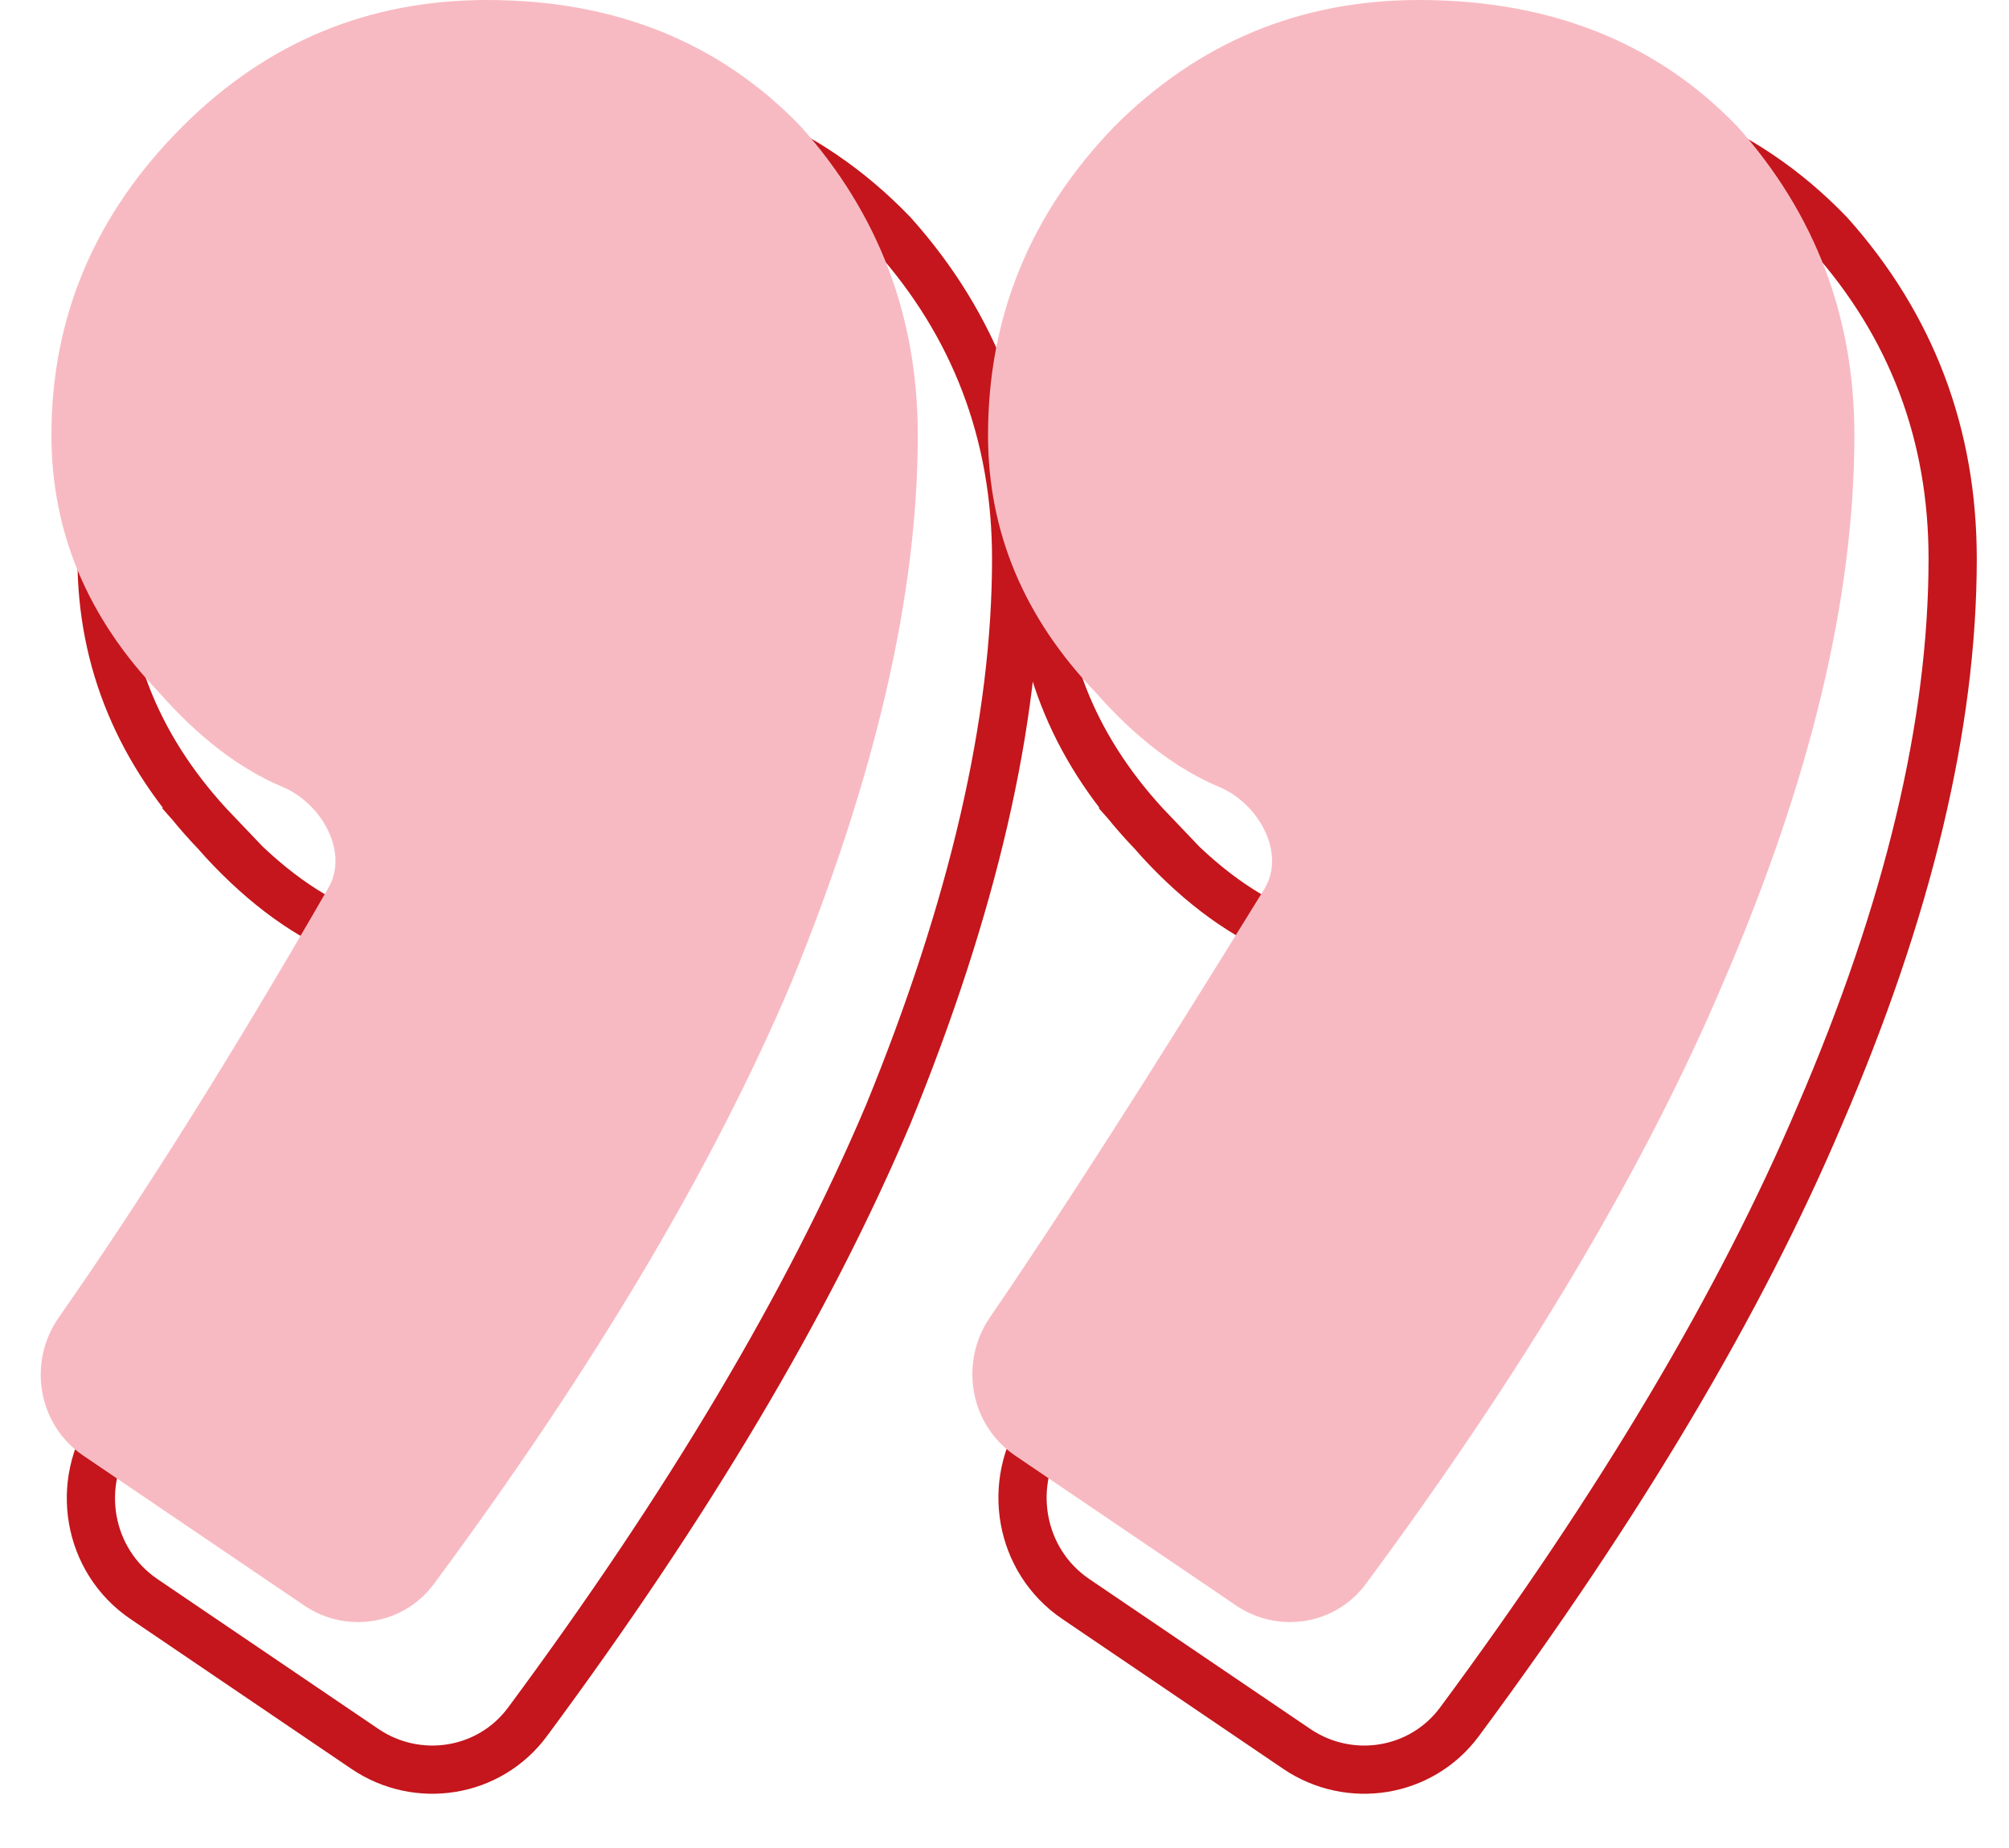
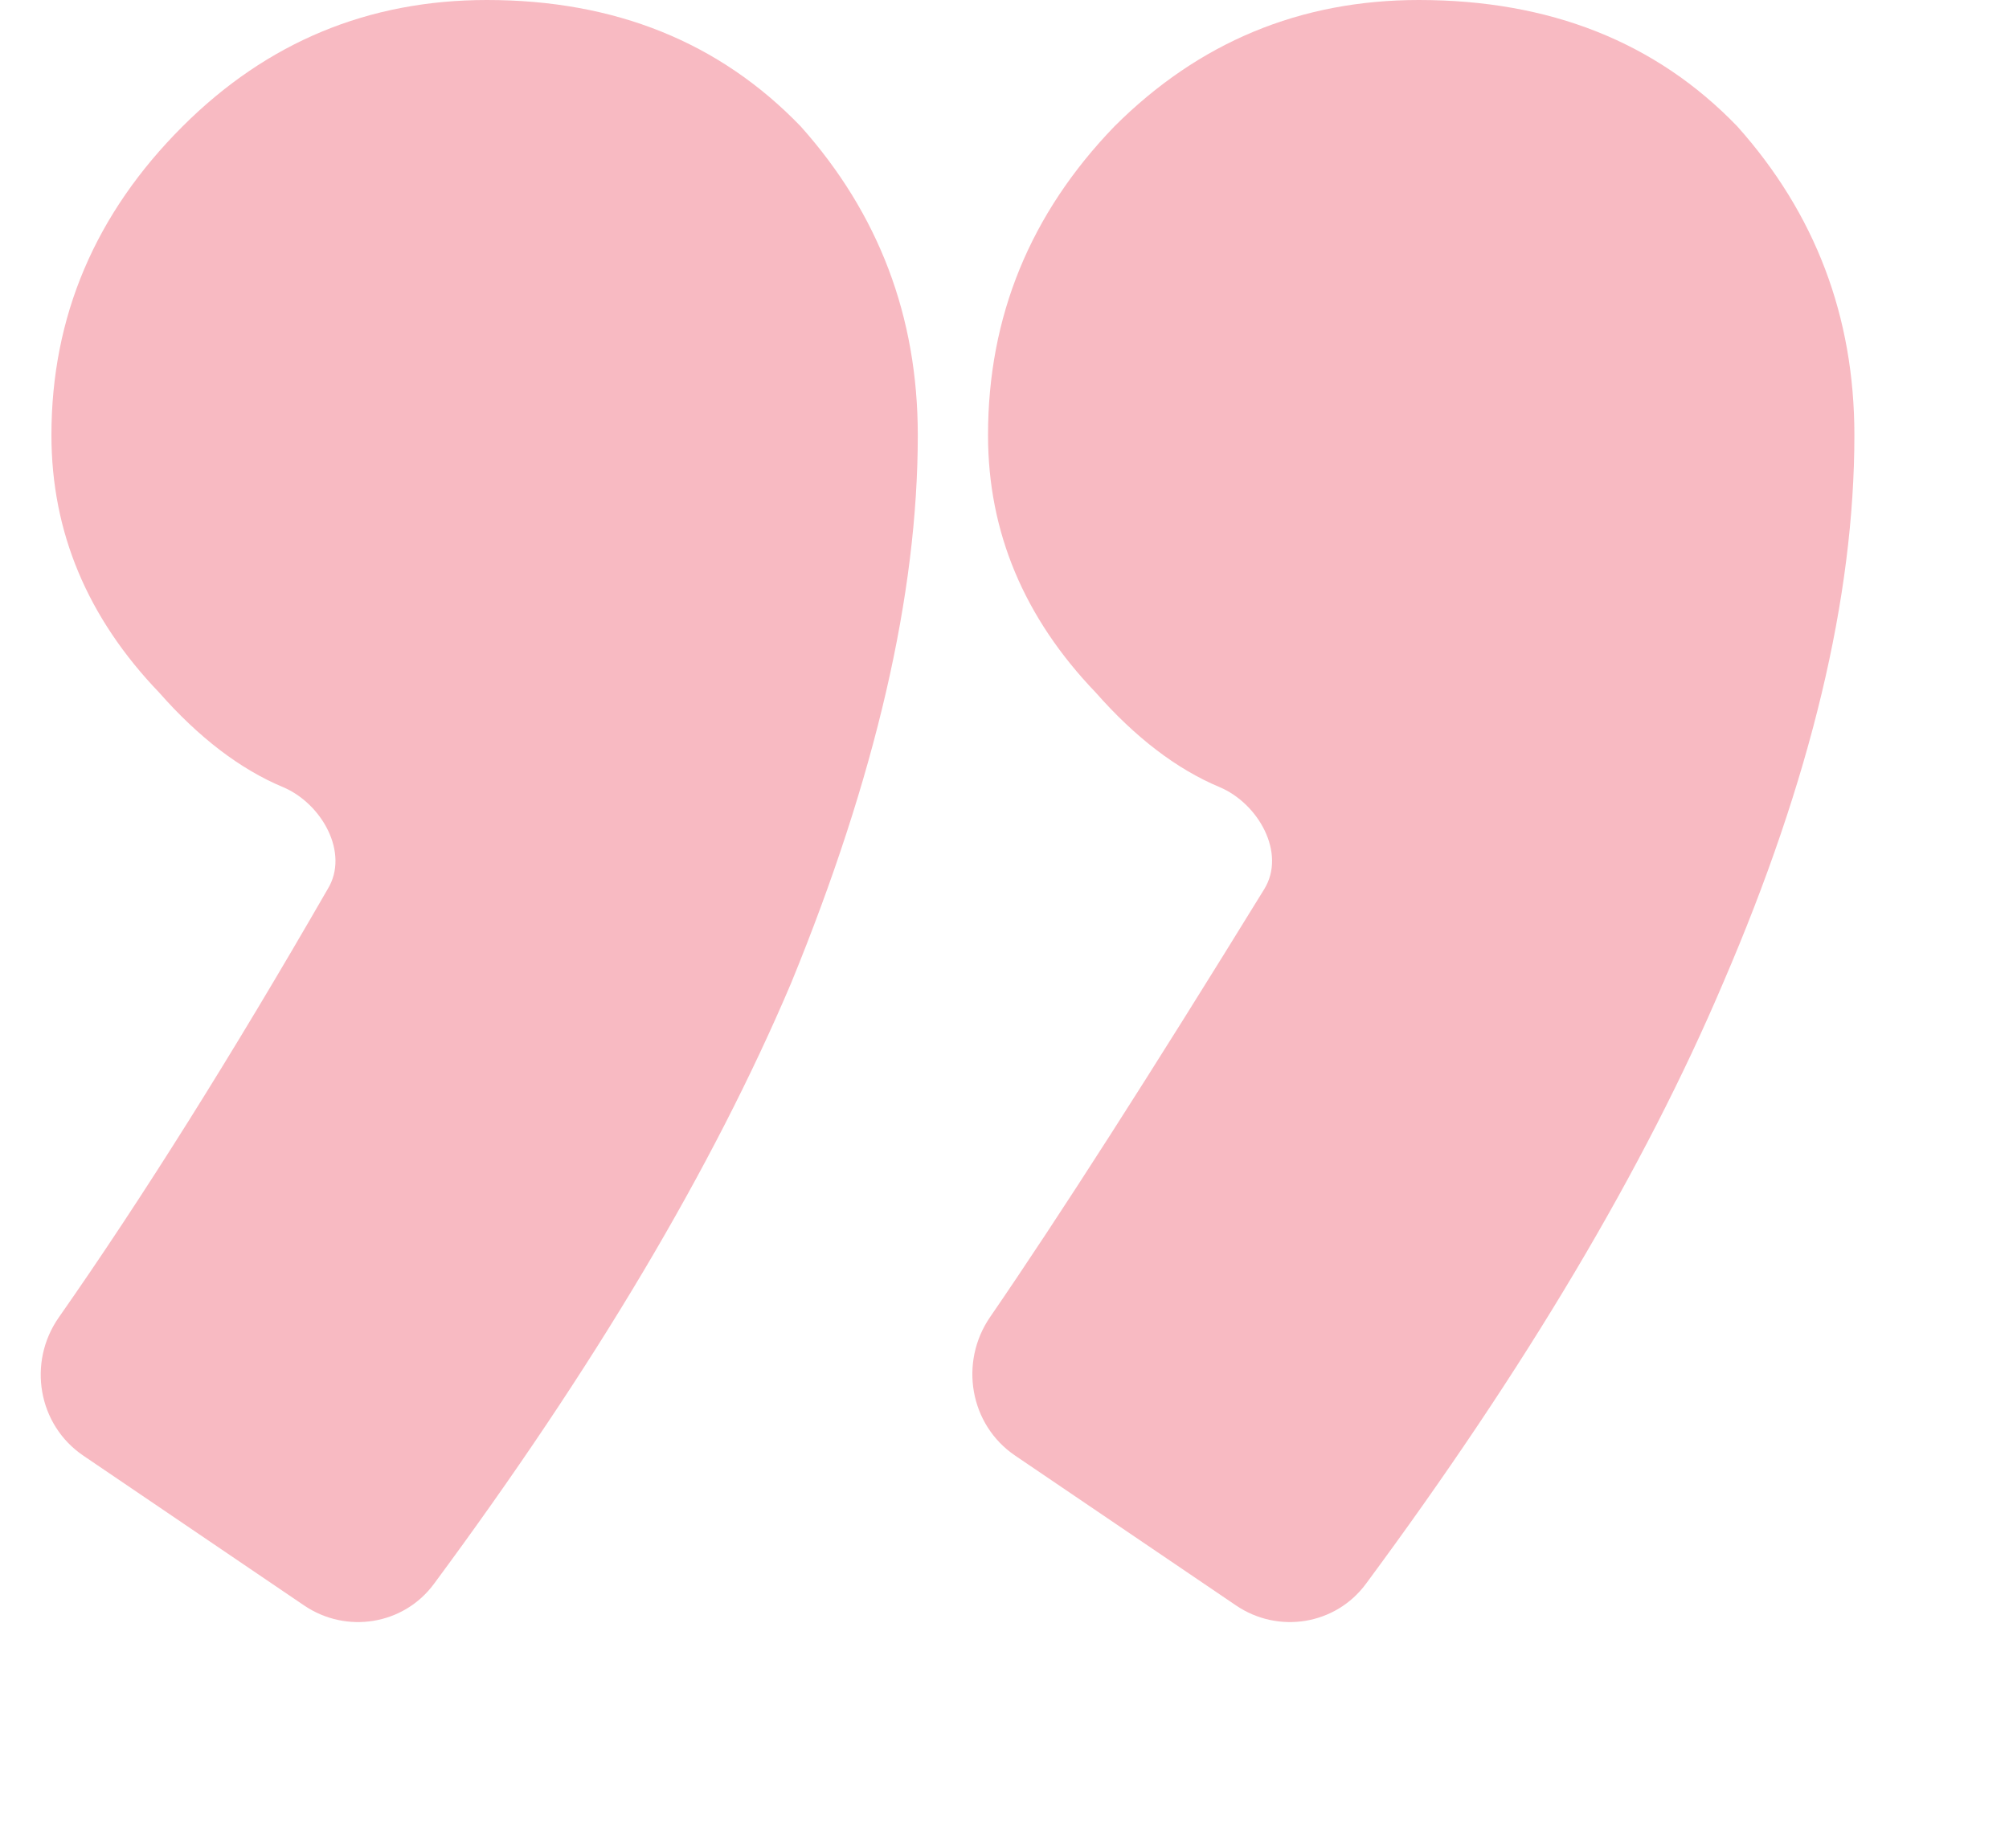
<svg xmlns="http://www.w3.org/2000/svg" width="25" height="23" viewBox="0 0 25 23" fill="none">
-   <path d="M18.162 21.429C17.686 22.072 16.792 22.211 16.136 21.766L13.387 19.901C12.68 19.421 12.52 18.455 12.997 17.76C13.849 16.519 14.985 14.749 16.402 12.447L16.401 12.446C16.471 12.332 16.474 12.178 16.392 12.006C16.309 11.833 16.154 11.681 15.983 11.61C15.398 11.364 14.849 10.94 14.334 10.355H14.335C13.397 9.374 12.919 8.237 12.919 6.954C12.919 5.399 13.475 4.043 14.577 2.902L14.58 2.898C15.685 1.794 17.024 1.238 18.58 1.238C20.282 1.238 21.685 1.788 22.758 2.902L22.766 2.91C23.787 4.052 24.299 5.406 24.299 6.954C24.299 9.025 23.742 11.337 22.644 13.884C21.654 16.218 20.157 18.733 18.162 21.429ZM6.565 21.429C6.09 22.072 5.195 22.211 4.54 21.766L1.792 19.902C1.084 19.421 0.926 18.454 1.41 17.761C2.443 16.284 3.554 14.515 4.742 12.453L4.746 12.446C4.815 12.332 4.819 12.178 4.737 12.006C4.654 11.833 4.499 11.682 4.329 11.61C3.744 11.364 3.195 10.94 2.679 10.355H2.68C1.743 9.374 1.264 8.237 1.264 6.954C1.264 5.395 1.842 4.039 2.983 2.898C4.088 1.794 5.427 1.238 6.983 1.238C8.649 1.238 10.032 1.789 11.104 2.902L11.112 2.91C12.133 4.052 12.645 5.406 12.645 6.954C12.645 8.985 12.107 11.295 11.049 13.88L11.047 13.884C10.057 16.218 8.561 18.733 6.565 21.429Z" stroke="#C4161C" stroke-width="0.6" />
  <path d="M12.632 18.116C12.067 17.733 11.934 16.956 12.32 16.393C13.177 15.145 14.315 13.369 15.733 11.065C16.007 10.617 15.66 10 15.176 9.796C14.643 9.573 14.129 9.18 13.635 8.619C12.742 7.688 12.295 6.62 12.295 5.416C12.295 3.941 12.819 2.66 13.868 1.573C14.917 0.525 16.18 0 17.656 0C19.288 0 20.609 0.525 21.619 1.573C22.59 2.66 23.076 3.941 23.076 5.416C23.076 7.435 22.532 9.706 21.444 12.23C20.465 14.536 18.983 17.03 16.997 19.713C16.619 20.224 15.906 20.338 15.381 19.981L12.632 18.116ZM1.037 18.117C0.471 17.733 0.34 16.956 0.732 16.396C1.772 14.91 2.887 13.133 4.078 11.065C4.352 10.617 4.005 10 3.521 9.796C2.988 9.573 2.474 9.18 1.98 8.619C1.087 7.688 0.64 6.62 0.64 5.416C0.64 3.941 1.184 2.66 2.272 1.573C3.321 0.525 4.583 0 6.06 0C7.652 0 8.954 0.525 9.964 1.573C10.935 2.66 11.421 3.941 11.421 5.416C11.421 7.396 10.896 9.668 9.847 12.23C8.869 14.536 7.386 17.03 5.4 19.713C5.023 20.224 4.309 20.338 3.784 19.981L1.037 18.117Z" fill="#F8BAC2" />
</svg>